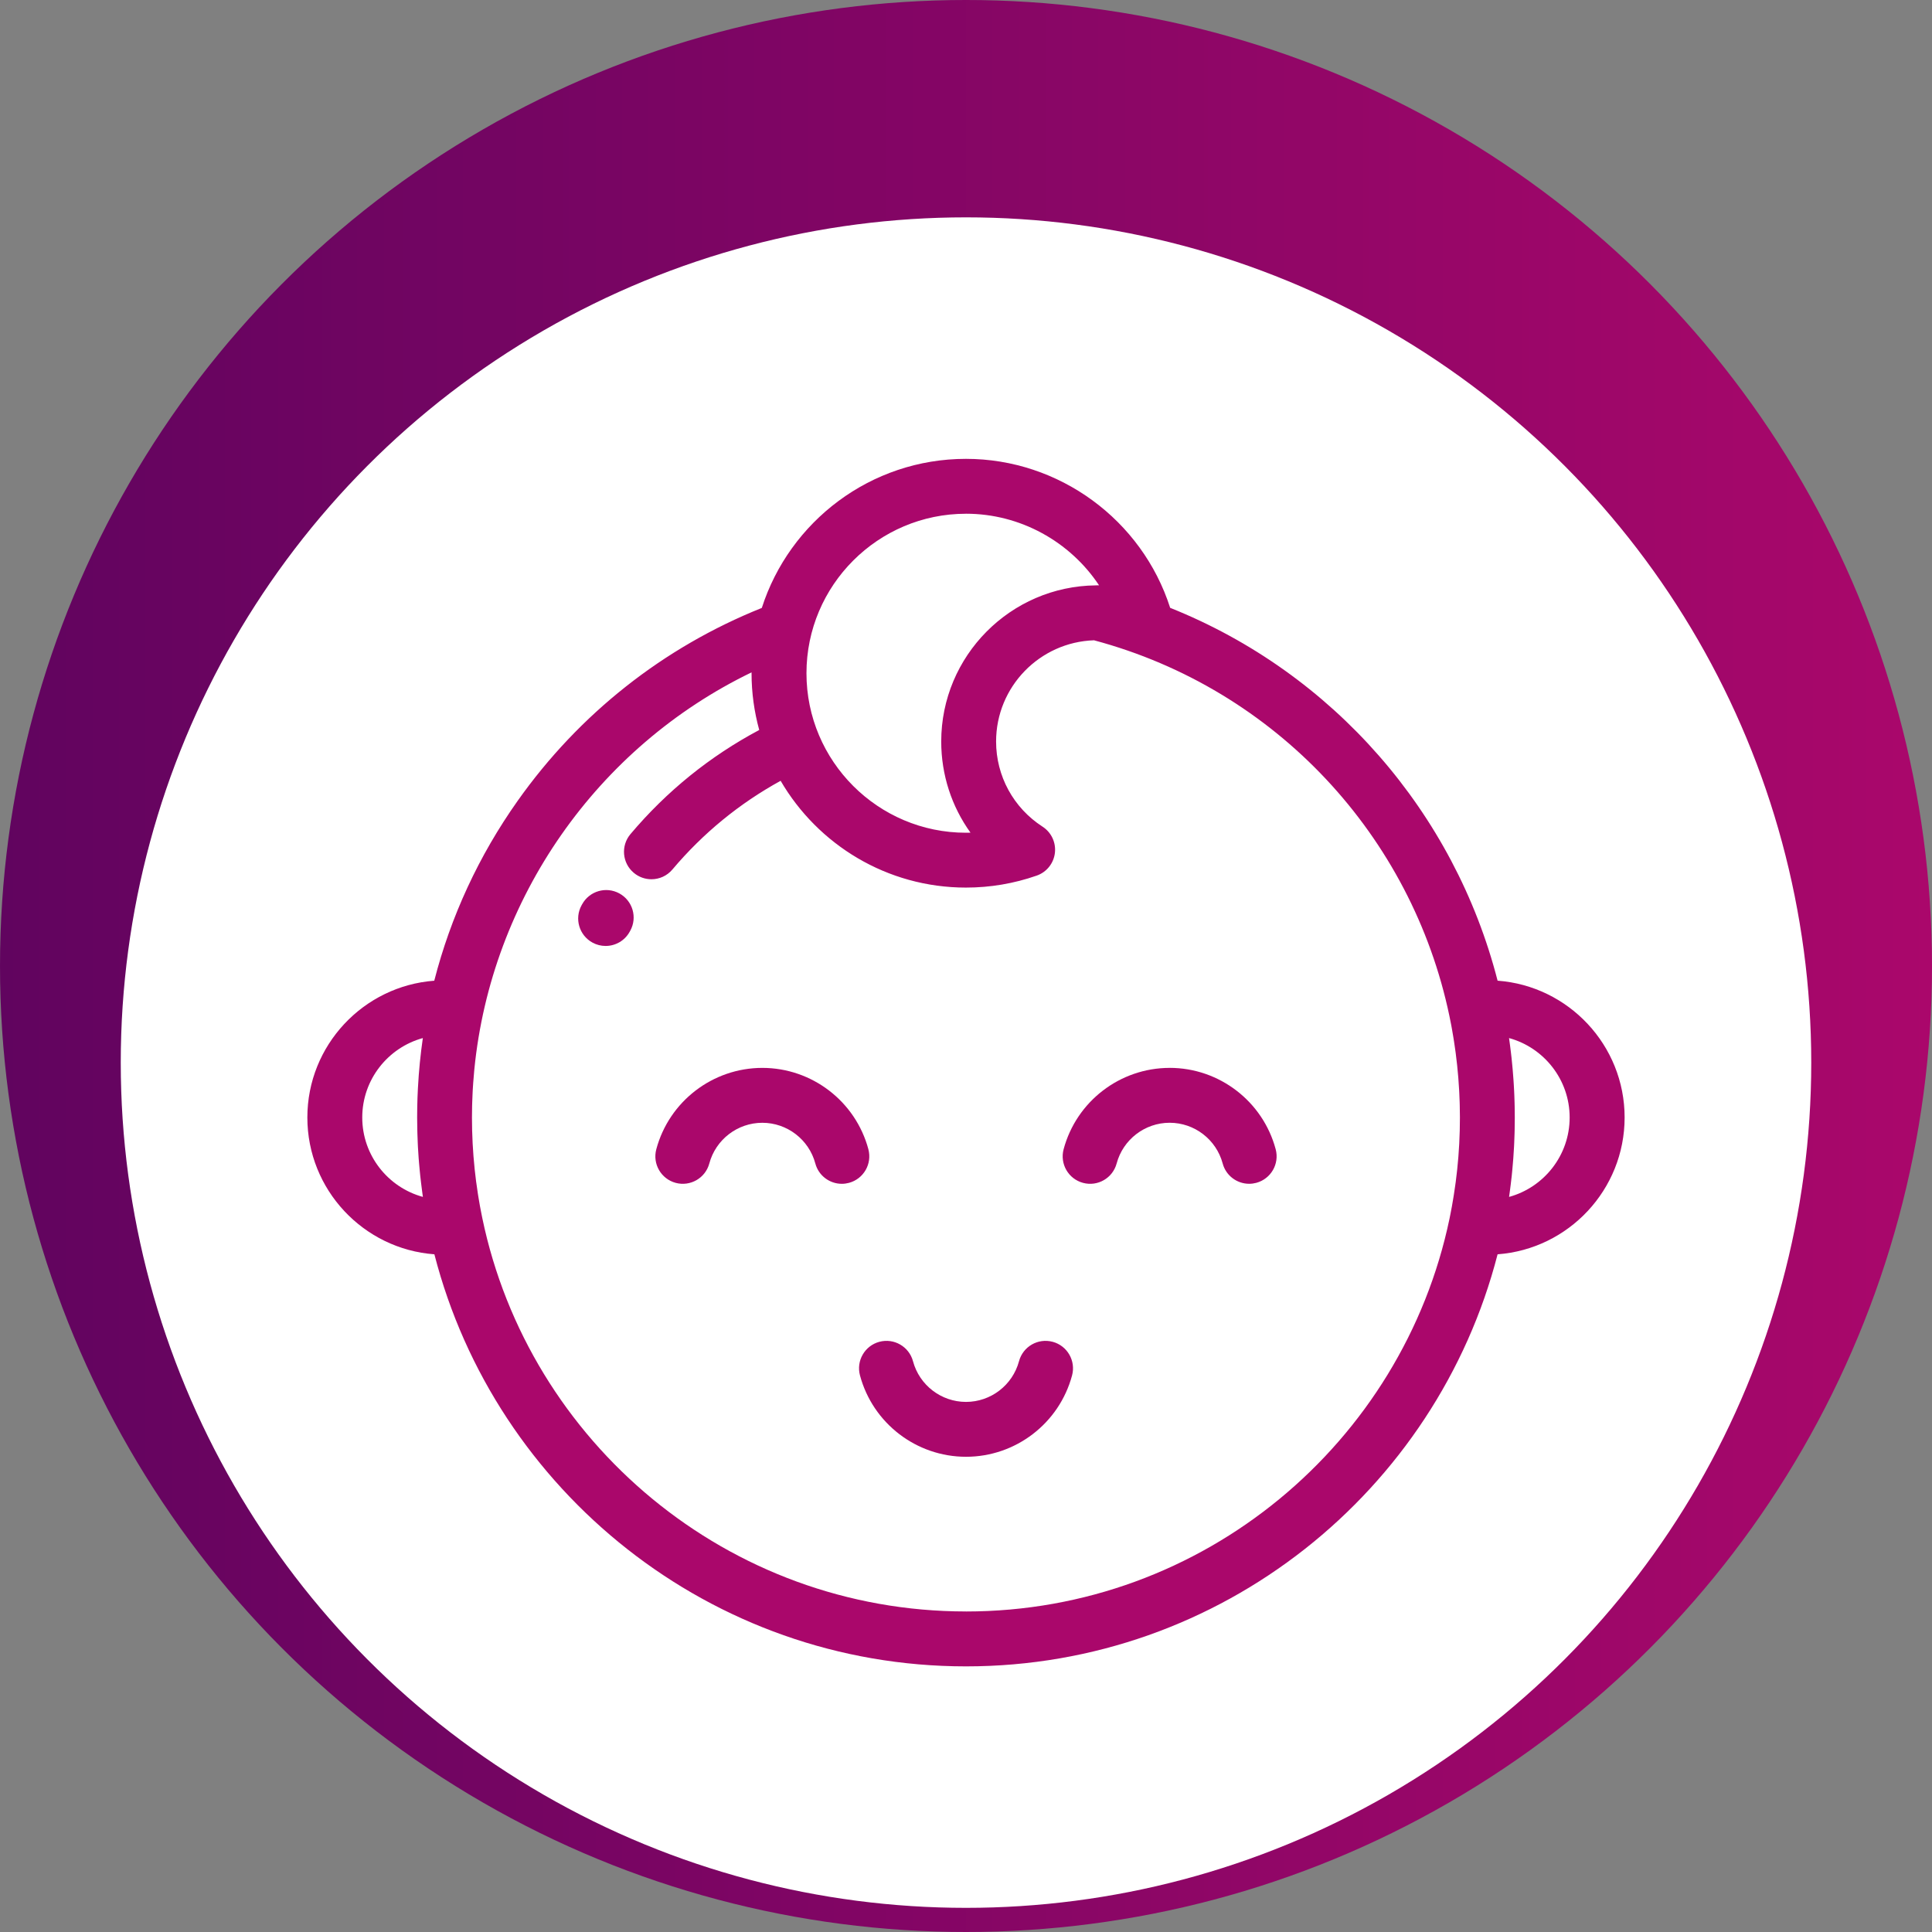
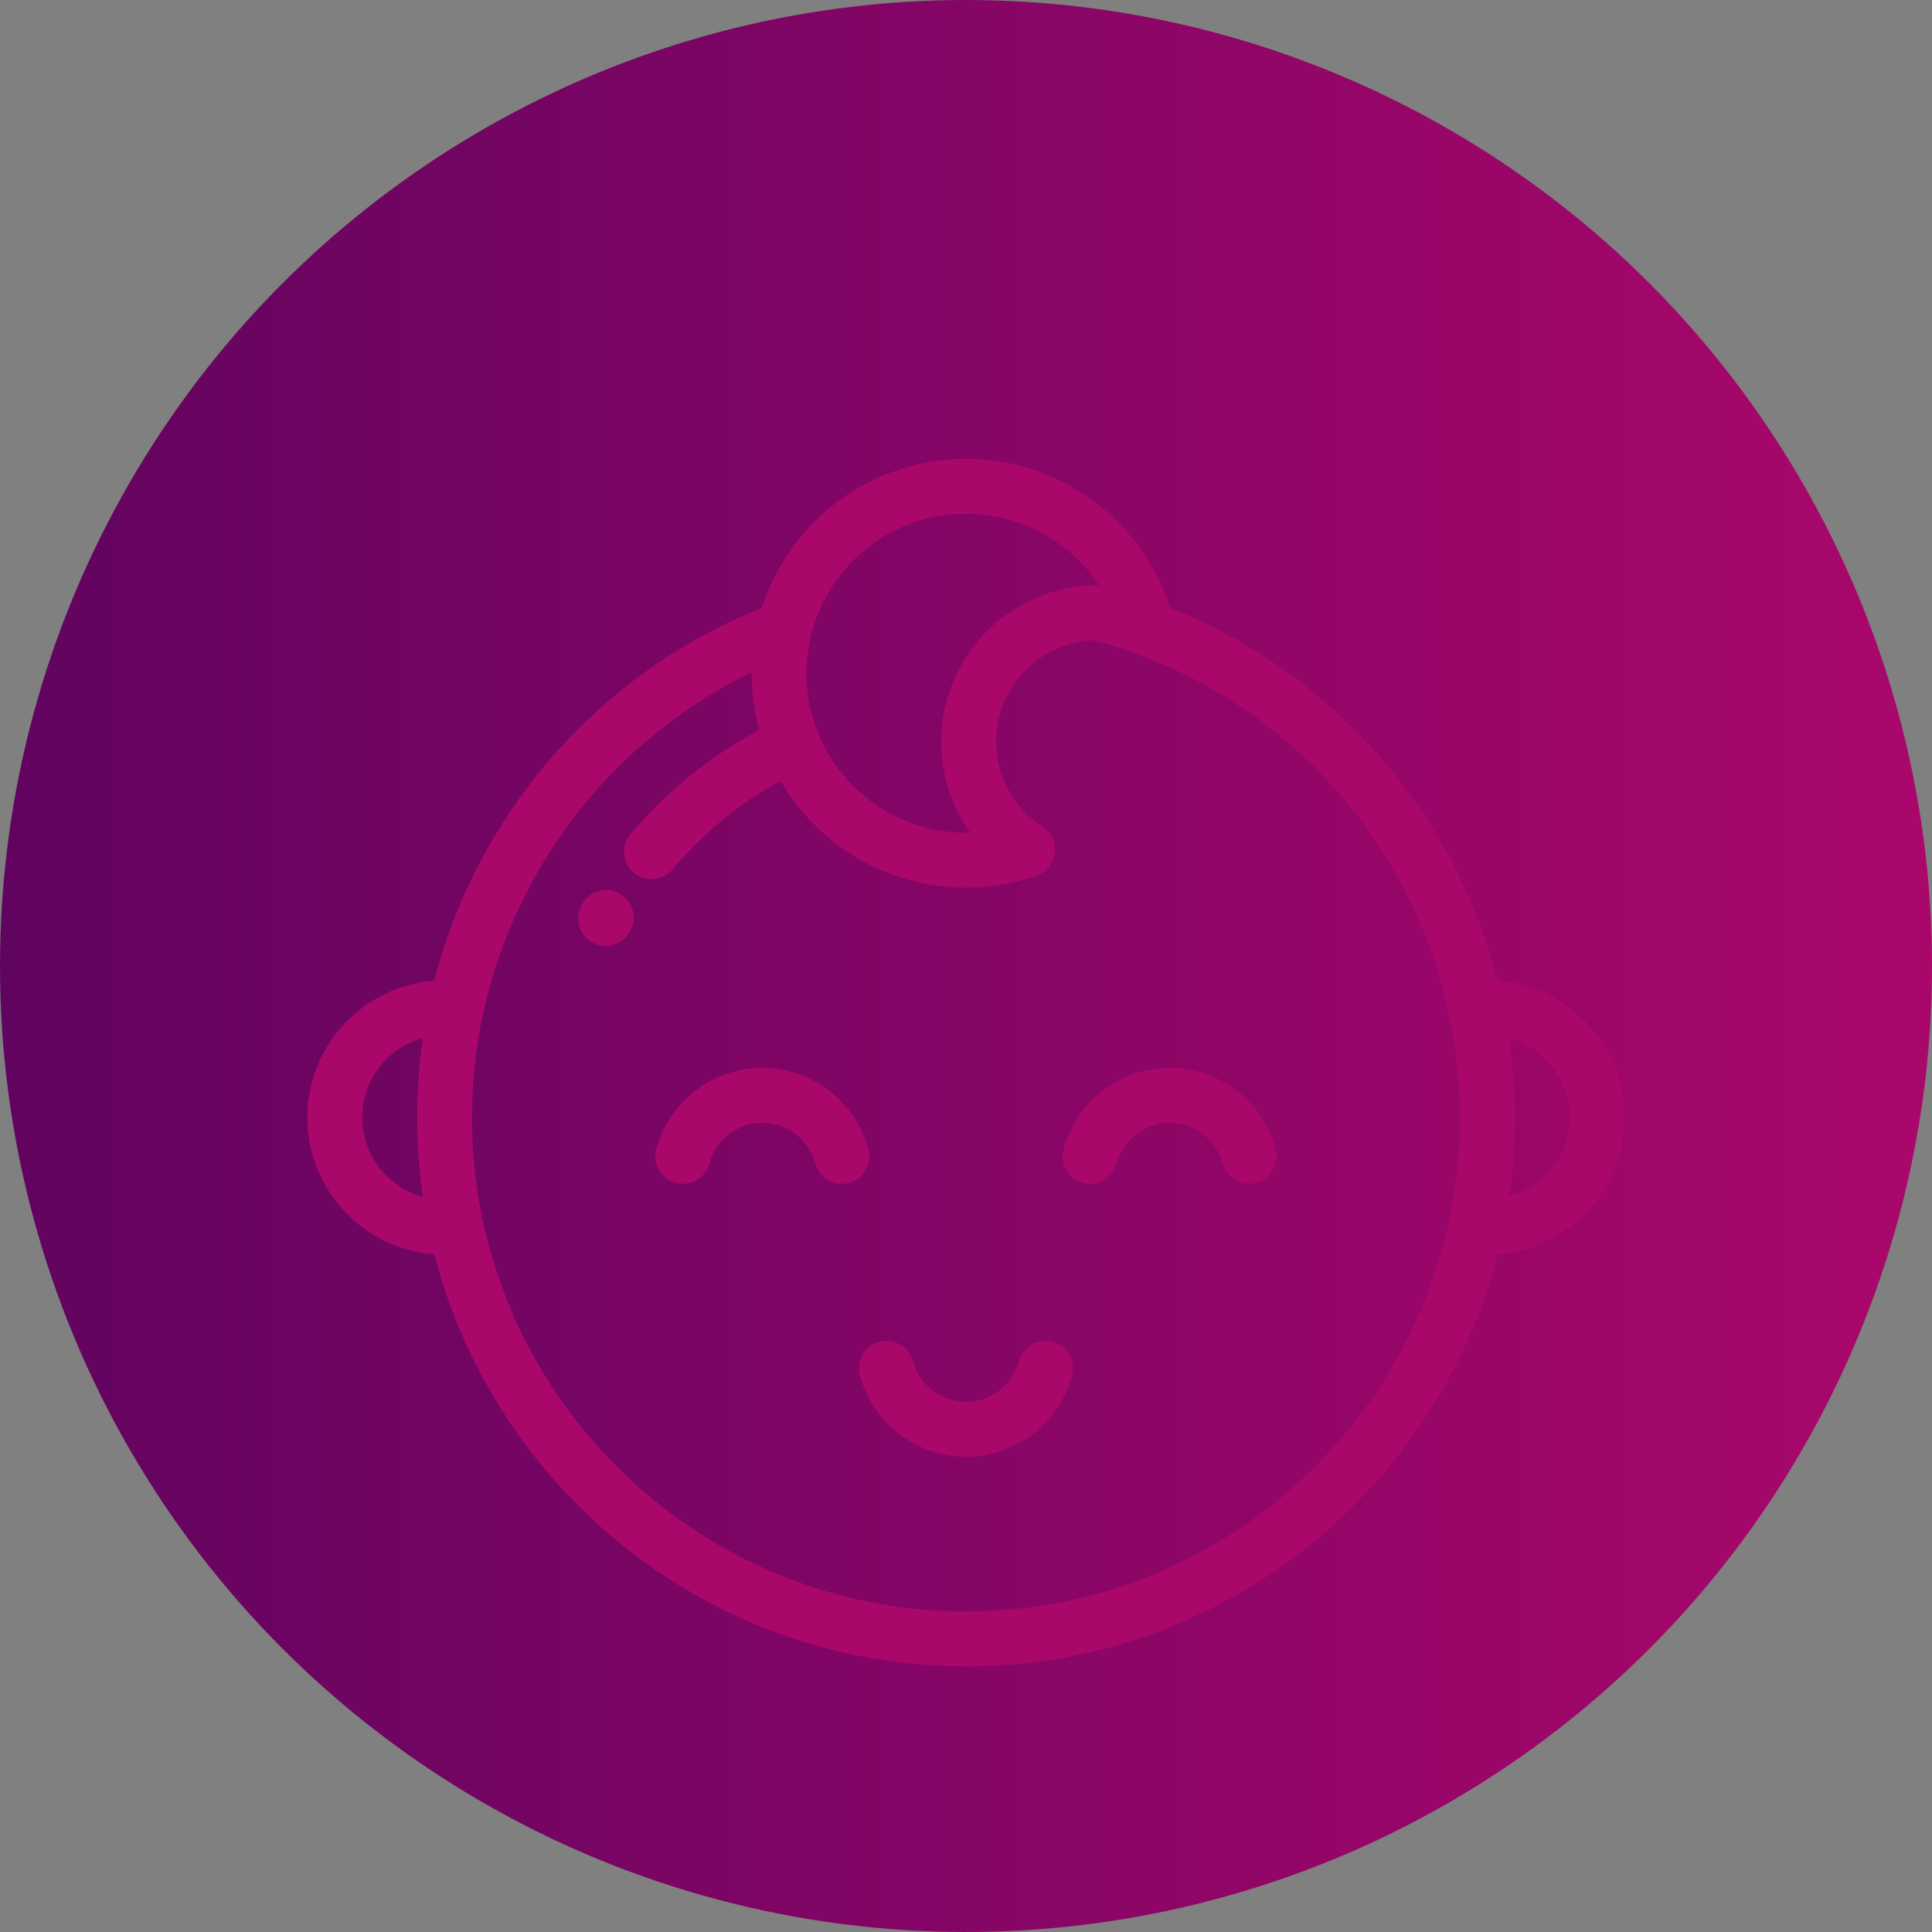
<svg xmlns="http://www.w3.org/2000/svg" id="Capa_1" viewBox="0 0 80 80">
  <rect x="0" y="0" width="80" height="80" fill="#808080" stroke="none" />
  <defs>
    <style>.cls-1{fill:#fff;}.cls-2{fill:#aa076b;}.cls-3{fill:url(#linear-gradient);}</style>
    <linearGradient id="linear-gradient" x1="0" y1="40" x2="80" y2="40" gradientTransform="matrix(1, 0, 0, 1, 0, 0)" gradientUnits="userSpaceOnUse">
      <stop offset="0" stop-color="#61045f" />
      <stop offset="1" stop-color="#aa076b" />
    </linearGradient>
  </defs>
  <circle class="cls-3" cx="40" cy="40" r="40" />
-   <circle class="cls-1" cx="40" cy="44" r="35" />
  <g>
    <path class="cls-2" d="M25.647,36.995c-.55-.302-1.241-.1-1.543,.451l-.023,.041c-.302,.55-.1,1.241,.451,1.543,.173,.095,.36,.14,.545,.14,.402,0,.791-.213,.998-.591l.023-.041c.302-.55,.1-1.241-.451-1.543Z" />
    <path class="cls-2" d="M67.272,46.272c0-2.991-2.323-5.447-5.26-5.664-1.787-6.955-6.797-12.737-13.558-15.439-1.168-3.647-4.601-6.169-8.455-6.169-3.952,0-7.308,2.596-8.454,6.173-4.072,1.631-7.558,4.382-10.109,7.986-1.612,2.277-2.773,4.794-3.454,7.45-2.934,.219-5.255,2.675-5.255,5.664,0,2.991,2.323,5.448,5.26,5.665,2.523,9.8,11.436,17.063,22.013,17.063s19.489-7.263,22.012-17.063c2.937-.217,5.26-2.674,5.26-5.665Zm-27.273-25c2.251,0,4.309,1.156,5.511,2.965l-.068-0-.044,.001-.017,.001c-3.538,.033-6.407,2.92-6.407,6.466,0,1.38,.433,2.692,1.212,3.774-.062,.002-.125,.003-.188,.003-3.642,0-6.604-2.963-6.604-6.604s2.963-6.605,6.604-6.605Zm-22.489,28.289c-1.445-.395-2.51-1.72-2.51-3.289,0-1.568,1.065-2.892,2.509-3.288-.098,.676-.166,1.359-.202,2.047l-.002,.029c-.007,.125-.013,.251-.017,.376-.002,.048-.003,.095-.004,.143-.003,.09-.006,.18-.007,.27-.003,.141-.004,.282-.004,.423,0,.172,.003,.344,.007,.516,.001,.054,.003,.108,.004,.161,.004,.125,.009,.25,.014,.376,.002,.053,.004,.106,.007,.159,.008,.156,.018,.312,.03,.468,.005,.073,.012,.146,.018,.219,.008,.092,.016,.185,.025,.277,.008,.081,.016,.163,.024,.244,.01,.095,.021,.19,.033,.285,.015,.124,.031,.248,.047,.372,.009,.071,.018,.141,.029,.212Zm22.489,17.166c-9.852,0-18.099-7.001-20.028-16.289-.018-.084-.034-.169-.05-.253-.016-.081-.032-.162-.047-.243-.021-.115-.04-.23-.059-.345-.009-.053-.018-.106-.026-.159-.023-.146-.043-.292-.063-.439-.003-.025-.007-.05-.011-.074-.022-.172-.043-.345-.061-.518l-0-.003c-.074-.707-.111-1.419-.111-2.131,0-.161,.003-.321,.006-.482,.001-.053,.003-.105,.005-.158,.003-.108,.008-.216,.013-.324,.003-.063,.006-.126,.009-.189,.005-.096,.012-.191,.019-.287,.012-.165,.025-.33,.041-.494l.005-.057c.698-7.073,5.079-13.349,11.48-16.441l-.001,.036c0,.814,.112,1.601,.318,2.35-2.04,1.086-3.831,2.533-5.332,4.312-.405,.48-.344,1.197,.136,1.601,.213,.18,.473,.268,.732,.268,.323,0,.644-.137,.869-.404,1.268-1.503,2.773-2.735,4.481-3.673,1.54,2.642,4.402,4.422,7.674,4.422,1.003,0,1.989-.167,2.93-.496,.41-.143,.702-.507,.753-.938,.051-.431-.147-.854-.512-1.089-1.204-.778-1.923-2.096-1.923-3.526,0-2.266,1.806-4.117,4.055-4.191,7.548,2.019,13.162,8.123,14.717,15.562,.026,.123,.051,.246,.074,.37,.012,.065,.023,.13,.035,.194,.018,.101,.036,.202,.052,.304,.01,.061,.019,.122,.029,.182,.018,.114,.034,.228,.05,.343,.007,.048,.013,.095,.02,.143,.043,.332,.079,.666,.106,1,.003,.038,.006,.077,.008,.115,.01,.129,.018,.257,.026,.386,.003,.05,.005,.1,.008,.15,.006,.122,.011,.245,.015,.368,.002,.047,.003,.095,.004,.142,.004,.167,.007,.333,.007,.5,0,.179-.003,.359-.007,.538-.001,.028-.002,.055-.003,.083-.005,.152-.01,.305-.018,.457-.001,.027-.004,.054-.005,.082-.009,.152-.018,.304-.03,.456-.002,.031-.006,.061-.008,.092-.012,.147-.025,.293-.041,.44-.004,.041-.009,.081-.014,.122-.015,.134-.03,.268-.048,.402-.007,.056-.016,.112-.024,.168-.016,.116-.032,.232-.051,.347-.012,.075-.025,.15-.037,.225-.016,.093-.031,.187-.048,.28-.017,.095-.036,.189-.054,.283-.014,.071-.028,.141-.042,.212-1.937,9.278-10.179,16.269-20.023,16.269Zm22.489-17.166c.013-.086,.024-.172,.035-.258,.012-.091,.024-.182,.035-.274,.014-.115,.027-.229,.04-.344,.008-.075,.015-.151,.022-.226,.009-.099,.018-.198,.026-.297,.006-.069,.012-.137,.017-.206,.012-.158,.022-.316,.03-.474,.003-.051,.004-.102,.007-.153,.006-.127,.011-.254,.014-.381l.004-.159c.004-.172,.006-.345,.006-.517,0-.15-.002-.3-.005-.45-.001-.054-.003-.109-.004-.163-.003-.094-.005-.188-.009-.282-.003-.067-.006-.134-.009-.201-.004-.081-.008-.162-.013-.242-.004-.073-.009-.145-.014-.217-.005-.075-.011-.149-.017-.223-.006-.076-.012-.151-.018-.227-.006-.073-.014-.145-.021-.218-.007-.075-.014-.15-.022-.225-.009-.085-.019-.169-.029-.253-.011-.094-.023-.188-.035-.281-.013-.102-.027-.204-.042-.306,1.445,.395,2.51,1.72,2.51,3.289-0,1.569-1.065,2.894-2.51,3.289Z" />
    <path class="cls-2" d="M35.958,47.588c-.532-1.984-2.337-3.369-4.391-3.369s-3.859,1.385-4.391,3.369c-.163,.606,.197,1.229,.803,1.392,.606,.162,1.229-.197,1.392-.803,.266-.992,1.169-1.685,2.195-1.685s1.929,.693,2.195,1.685c.136,.508,.595,.842,1.097,.842,.097,0,.196-.013,.295-.039,.607-.163,.966-.786,.804-1.392Z" />
    <path class="cls-2" d="M48.433,44.219c-2.054,0-3.859,1.385-4.391,3.369-.162,.606,.197,1.229,.804,1.392,.606,.163,1.229-.197,1.392-.804,.266-.992,1.169-1.685,2.195-1.685s1.929,.693,2.195,1.685c.136,.508,.595,.842,1.097,.842,.097,0,.196-.013,.295-.039,.606-.163,.966-.786,.803-1.392-.531-1.984-2.337-3.369-4.39-3.369Z" />
    <path class="cls-2" d="M43.587,55.561c-.606-.162-1.229,.197-1.392,.804-.266,.992-1.169,1.685-2.195,1.685s-1.929-.693-2.195-1.685c-.163-.606-.786-.966-1.392-.804s-.966,.786-.803,1.392c.532,1.984,2.337,3.369,4.391,3.369s3.859-1.385,4.391-3.369c.162-.606-.198-1.23-.804-1.392Z" />
  </g>
</svg>